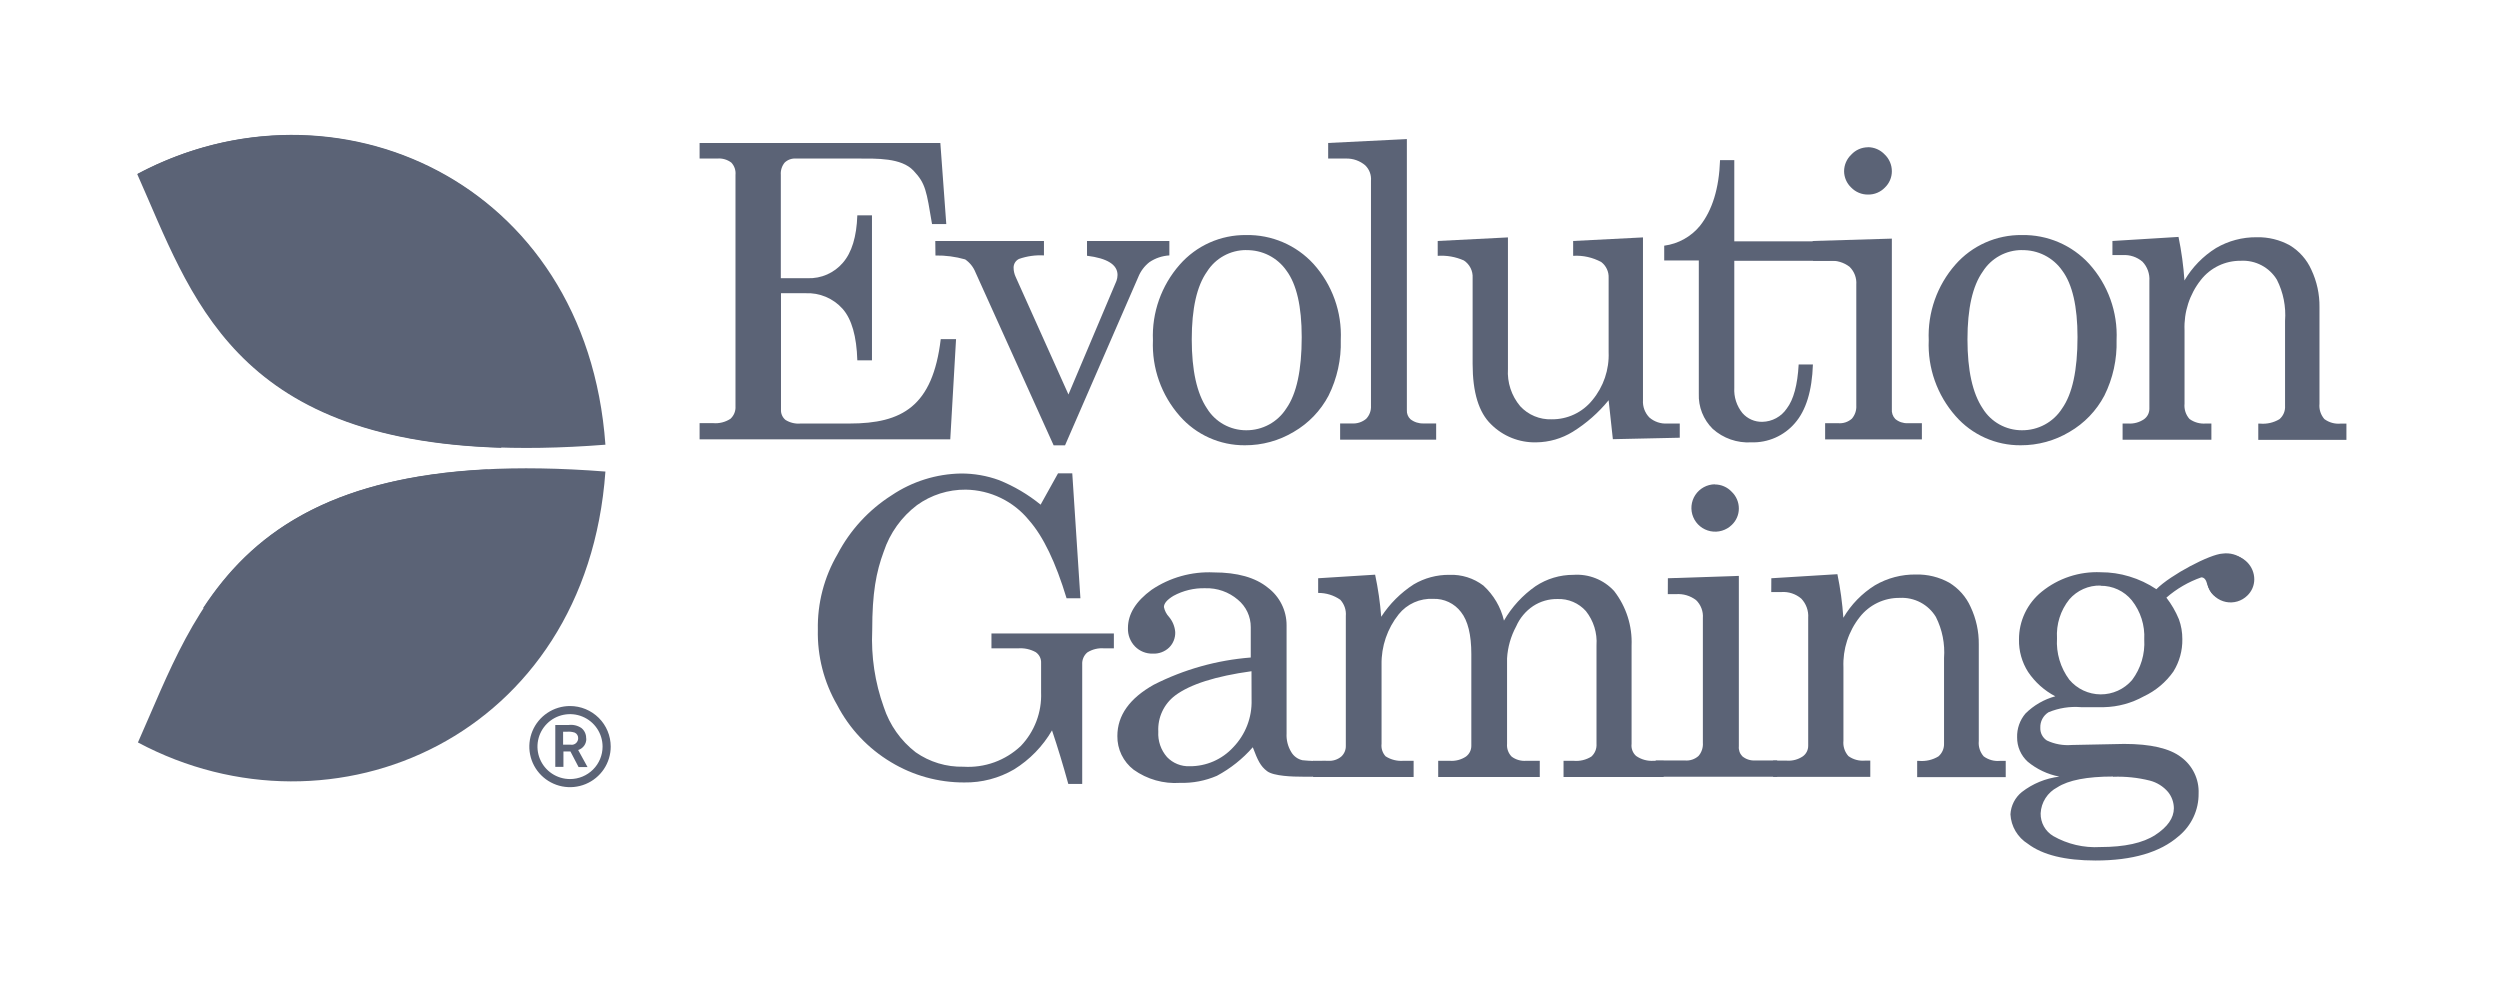
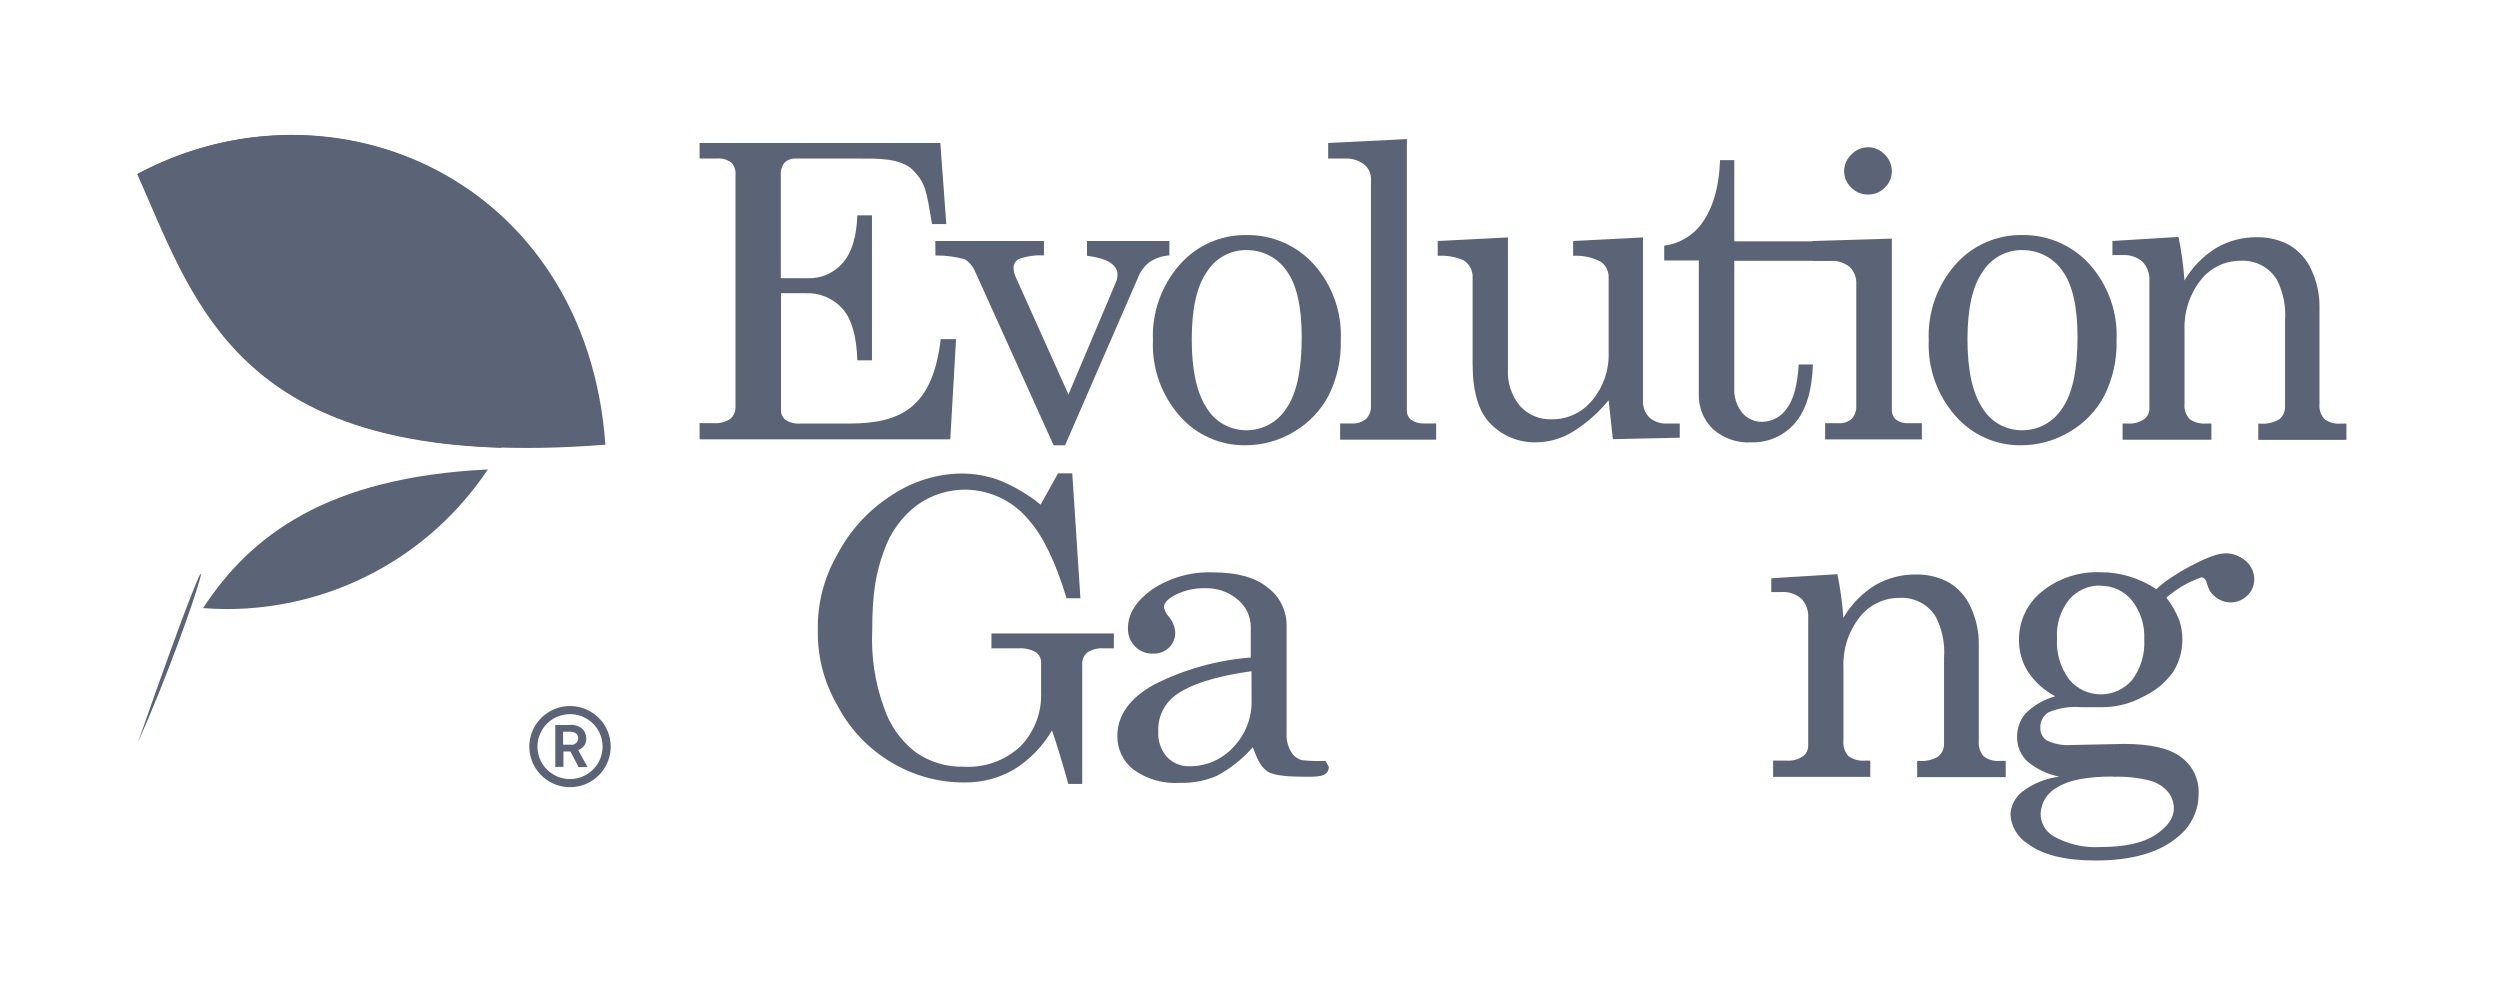
<svg xmlns="http://www.w3.org/2000/svg" width="241" height="96" viewBox="0 0 241 96" fill="none">
  <path d="M67.441 13.782H90.649L91.222 21.603H89.849C89.307 18.389 89.237 17.693 88.06 16.449C86.883 15.206 84.545 15.284 82.654 15.284H76.722C76.525 15.27 76.326 15.298 76.139 15.365C75.953 15.432 75.783 15.538 75.64 15.675C75.369 16.007 75.237 16.43 75.271 16.856V26.82H77.868C78.507 26.841 79.143 26.719 79.729 26.462C80.314 26.204 80.834 25.819 81.249 25.334C82.112 24.343 82.578 22.818 82.646 20.759H84.058V34.735H82.646C82.578 32.42 82.105 30.765 81.226 29.769C80.778 29.268 80.224 28.873 79.604 28.613C78.983 28.353 78.312 28.235 77.64 28.267H75.287V39.483C75.275 39.672 75.309 39.862 75.385 40.036C75.461 40.21 75.578 40.364 75.726 40.484C76.162 40.754 76.674 40.875 77.185 40.828H81.893C86.977 40.828 89.911 39.17 90.688 32.694H92.163L91.606 42.353H67.441V40.789H68.72C69.315 40.846 69.913 40.7 70.414 40.374C70.581 40.221 70.712 40.033 70.796 39.823C70.88 39.614 70.916 39.388 70.901 39.162V16.856C70.922 16.642 70.898 16.426 70.829 16.222C70.76 16.019 70.648 15.832 70.501 15.675C70.115 15.383 69.634 15.243 69.151 15.284H67.441V13.782Z" fill="#5B6376" />
  <path d="M90.162 23.23H100.637V24.622C99.822 24.576 99.006 24.69 98.236 24.959C98.076 25.035 97.942 25.155 97.849 25.304C97.756 25.454 97.708 25.627 97.71 25.803C97.712 26.114 97.782 26.421 97.914 26.703L102.999 38.028L107.628 27.078C107.694 26.895 107.728 26.702 107.73 26.507C107.73 25.517 106.749 24.899 104.787 24.654V23.23H112.727V24.622C112.04 24.662 111.375 24.886 110.805 25.271C110.326 25.645 109.955 26.139 109.73 26.703L102.669 42.932H101.571L94.038 26.257C93.838 25.751 93.491 25.315 93.042 25.006C92.111 24.741 91.146 24.614 90.178 24.63L90.162 23.23Z" fill="#5B6376" />
  <path d="M120.126 22.659C121.345 22.636 122.556 22.872 123.676 23.352C124.796 23.832 125.801 24.545 126.623 25.444C128.431 27.45 129.375 30.085 129.251 32.78C129.306 34.635 128.901 36.475 128.074 38.137C127.307 39.595 126.143 40.806 124.716 41.633C123.295 42.485 121.667 42.932 120.008 42.924C118.821 42.933 117.645 42.686 116.561 42.2C115.478 41.714 114.513 41.001 113.732 40.108C111.957 38.097 111.029 35.48 111.143 32.803C111.031 30.133 111.955 27.523 113.724 25.514C114.52 24.605 115.505 23.878 116.61 23.385C117.716 22.892 118.915 22.645 120.126 22.659ZM120.126 24.106C119.374 24.106 118.634 24.296 117.975 24.659C117.316 25.021 116.761 25.544 116.36 26.179C115.377 27.561 114.885 29.74 114.885 32.717C114.885 35.695 115.374 37.913 116.352 39.373C116.748 40.016 117.303 40.548 117.964 40.916C118.625 41.284 119.369 41.477 120.126 41.477C120.898 41.484 121.659 41.294 122.338 40.926C123.016 40.558 123.589 40.023 124.002 39.373C124.991 37.971 125.485 35.679 125.485 32.498C125.485 29.547 124.996 27.412 124.018 26.093C123.584 25.468 123.001 24.96 122.322 24.615C121.643 24.27 120.888 24.098 120.126 24.114V24.106Z" fill="#5B6376" />
  <path d="M135.622 13.407V39.537C135.611 39.7 135.636 39.862 135.696 40.014C135.756 40.165 135.848 40.302 135.967 40.413C136.322 40.69 136.764 40.834 137.214 40.82H138.446V42.384H129.188V40.82H130.326C130.824 40.854 131.316 40.694 131.699 40.374C131.859 40.206 131.983 40.007 132.063 39.789C132.142 39.571 132.176 39.339 132.162 39.107V17.427C132.186 17.154 132.149 16.879 132.054 16.622C131.959 16.365 131.808 16.133 131.612 15.941C131.096 15.5 130.433 15.266 129.753 15.284H128.035V13.782L135.622 13.407Z" fill="#5B6376" />
  <path d="M145.366 22.886V35.564C145.282 36.867 145.704 38.152 146.543 39.154C146.927 39.572 147.397 39.902 147.922 40.12C148.446 40.339 149.012 40.442 149.58 40.421C150.331 40.429 151.074 40.268 151.754 39.948C152.433 39.628 153.031 39.159 153.502 38.575C154.58 37.281 155.139 35.634 155.072 33.953V26.789C155.086 26.497 155.029 26.206 154.906 25.94C154.783 25.674 154.598 25.442 154.366 25.264C153.536 24.812 152.595 24.603 151.651 24.662V23.23L158.383 22.886V38.583C158.363 38.889 158.409 39.195 158.515 39.482C158.622 39.769 158.788 40.03 159.002 40.249C159.477 40.659 160.094 40.867 160.721 40.828H161.929V42.197L155.48 42.337L155.072 38.583C154.096 39.782 152.926 40.81 151.612 41.626C150.554 42.276 149.339 42.628 148.097 42.642C147.291 42.662 146.489 42.519 145.741 42.22C144.992 41.922 144.312 41.475 143.742 40.906C142.555 39.764 141.961 37.825 141.961 35.087V26.789C141.981 26.459 141.913 26.13 141.764 25.835C141.615 25.539 141.391 25.288 141.114 25.107C140.323 24.756 139.459 24.603 138.595 24.662V23.23L145.366 22.886Z" fill="#5B6376" />
  <path d="M165.813 15.44H167.186V23.262H178.86V25.139H167.186V37.379C167.133 38.261 167.413 39.132 167.97 39.819C168.208 40.092 168.504 40.31 168.837 40.456C169.169 40.602 169.529 40.673 169.893 40.664C170.359 40.654 170.817 40.532 171.226 40.309C171.636 40.086 171.986 39.767 172.246 39.381C172.9 38.526 173.282 37.11 173.392 35.134H174.765C174.681 37.679 174.101 39.566 173.023 40.797C172.506 41.398 171.861 41.875 171.134 42.195C170.408 42.514 169.619 42.667 168.826 42.642C168.15 42.682 167.474 42.587 166.836 42.365C166.197 42.142 165.61 41.795 165.107 41.344C164.659 40.902 164.308 40.372 164.077 39.788C163.846 39.203 163.74 38.577 163.765 37.95V25.107H160.43V23.684C161.776 23.506 163.004 22.827 163.867 21.783C165.07 20.271 165.719 18.157 165.813 15.44Z" fill="#5B6376" />
  <path d="M174.741 23.23L182.375 23.003V39.428C182.358 39.602 182.378 39.779 182.435 39.945C182.492 40.111 182.584 40.263 182.705 40.39C183.035 40.667 183.458 40.812 183.89 40.797H185.27V42.361H175.942V40.797H177.205C177.443 40.817 177.683 40.789 177.909 40.714C178.136 40.638 178.345 40.517 178.523 40.359C178.825 40.005 178.977 39.548 178.947 39.084V27.438C178.97 27.121 178.924 26.803 178.812 26.506C178.699 26.209 178.523 25.94 178.295 25.717C177.74 25.293 177.048 25.087 176.35 25.139H174.78L174.741 23.23ZM180.061 14.189C180.364 14.189 180.663 14.251 180.941 14.37C181.219 14.49 181.469 14.665 181.677 14.885C181.899 15.095 182.076 15.349 182.196 15.63C182.316 15.911 182.377 16.214 182.375 16.52C182.374 16.812 182.313 17.101 182.197 17.37C182.081 17.639 181.912 17.881 181.701 18.084C181.492 18.3 181.24 18.471 180.962 18.587C180.684 18.703 180.386 18.76 180.084 18.756C179.78 18.76 179.478 18.702 179.198 18.585C178.917 18.468 178.663 18.294 178.452 18.076C178.239 17.874 178.069 17.631 177.952 17.363C177.835 17.094 177.773 16.805 177.77 16.512C177.77 16.21 177.832 15.912 177.953 15.634C178.073 15.357 178.248 15.108 178.468 14.901C178.671 14.681 178.918 14.505 179.191 14.384C179.465 14.263 179.761 14.2 180.061 14.197V14.189Z" fill="#5B6376" />
  <path d="M194.905 22.659C196.125 22.636 197.335 22.872 198.455 23.352C199.575 23.832 200.58 24.545 201.402 25.444C203.213 27.449 204.16 30.084 204.038 32.78C204.092 34.635 203.688 36.475 202.861 38.137C202.094 39.594 200.93 40.806 199.503 41.633C198.082 42.485 196.453 42.931 194.795 42.924C193.607 42.934 192.431 42.687 191.348 42.201C190.265 41.715 189.299 41.001 188.519 40.108C186.743 38.097 185.815 35.48 185.93 32.803C185.814 30.135 186.732 27.525 188.495 25.514C189.292 24.604 190.278 23.877 191.385 23.384C192.492 22.891 193.693 22.643 194.905 22.659ZM194.905 24.106C194.153 24.106 193.413 24.296 192.754 24.659C192.096 25.021 191.54 25.544 191.139 26.179C190.156 27.561 189.664 29.74 189.664 32.717C189.664 35.695 190.153 37.913 191.131 39.373C191.527 40.016 192.082 40.548 192.743 40.916C193.404 41.284 194.148 41.477 194.905 41.477C195.679 41.485 196.441 41.296 197.121 40.928C197.801 40.56 198.375 40.025 198.789 39.373C199.778 37.971 200.272 35.679 200.272 32.498C200.272 29.547 199.783 27.412 198.805 26.093C198.37 25.467 197.786 24.959 197.105 24.613C196.425 24.268 195.669 24.096 194.905 24.114V24.106Z" fill="#5B6376" />
  <path d="M203.638 23.23L210.009 22.839C210.294 24.225 210.486 25.628 210.581 27.039C211.327 25.766 212.371 24.692 213.626 23.911C214.814 23.215 216.17 22.855 217.549 22.87C218.664 22.844 219.766 23.114 220.742 23.652C221.655 24.207 222.378 25.025 222.813 25.999C223.346 27.128 223.615 28.364 223.598 29.612V38.92C223.571 39.185 223.599 39.453 223.68 39.707C223.761 39.961 223.893 40.196 224.068 40.398C224.519 40.732 225.078 40.888 225.638 40.836H226.195V42.4H217.698V40.836H217.862C218.52 40.897 219.18 40.746 219.745 40.406C219.928 40.246 220.072 40.047 220.164 39.823C220.257 39.599 220.296 39.357 220.279 39.115V30.926C220.383 29.561 220.112 28.192 219.494 26.969C219.136 26.378 218.623 25.896 218.011 25.574C217.398 25.252 216.71 25.101 216.019 25.139C215.275 25.129 214.54 25.292 213.87 25.613C213.2 25.935 212.614 26.407 212.158 26.992C211.073 28.368 210.516 30.085 210.589 31.834V38.912C210.562 39.178 210.591 39.447 210.673 39.701C210.755 39.955 210.89 40.19 211.068 40.39C211.522 40.718 212.078 40.873 212.637 40.828H213.178V42.392H204.618V40.828H205.152C205.691 40.865 206.226 40.722 206.674 40.421C206.837 40.306 206.97 40.154 207.061 39.977C207.153 39.8 207.2 39.603 207.2 39.404V27.078C207.223 26.74 207.176 26.401 207.062 26.082C206.947 25.762 206.767 25.471 206.533 25.225C206.003 24.772 205.315 24.544 204.618 24.591H203.638V23.23Z" fill="#5B6376" />
  <path d="M100.315 48.649L101.994 45.63H103.367L104.152 57.675H102.818C101.772 54.213 100.566 51.707 99.201 50.159C98.464 49.251 97.536 48.516 96.482 48.005C95.429 47.494 94.276 47.22 93.105 47.202C91.416 47.186 89.766 47.709 88.397 48.696C86.903 49.829 85.787 51.386 85.196 53.162C84.459 55.149 84.082 57.151 84.082 60.757C83.966 63.274 84.344 65.79 85.196 68.163C85.761 69.889 86.832 71.407 88.272 72.52C89.618 73.462 91.232 73.949 92.877 73.912C93.888 73.975 94.9 73.83 95.852 73.486C96.804 73.141 97.674 72.605 98.409 71.909C99.063 71.223 99.574 70.412 99.909 69.526C100.245 68.639 100.399 67.694 100.362 66.748V63.908C100.372 63.706 100.329 63.503 100.239 63.321C100.148 63.139 100.012 62.983 99.844 62.868C99.323 62.581 98.728 62.453 98.134 62.501H95.576V61.069H107.377V62.501H106.451C105.875 62.45 105.298 62.59 104.811 62.899C104.647 63.041 104.517 63.218 104.433 63.418C104.349 63.617 104.312 63.833 104.325 64.049V75.57H102.983C102.491 73.776 101.968 72.055 101.414 70.408C100.524 71.942 99.268 73.235 97.757 74.17C96.302 75.02 94.642 75.455 92.956 75.429C90.466 75.438 88.022 74.761 85.894 73.474C83.683 72.152 81.884 70.243 80.7 67.96C79.426 65.758 78.783 63.25 78.841 60.709C78.79 58.152 79.447 55.63 80.74 53.42C81.949 51.108 83.745 49.153 85.949 47.75C87.926 46.418 90.248 45.687 92.634 45.646C93.889 45.64 95.135 45.857 96.314 46.287C97.759 46.87 99.108 47.666 100.315 48.649Z" fill="#5B6376" />
  <path d="M127.776 73.349L128.098 73.912C128.098 74.991 126.795 74.874 125.579 74.874C124.653 74.874 122.794 74.827 122.15 74.342C121.507 73.857 121.248 73.302 120.769 72.035C119.793 73.153 118.62 74.086 117.309 74.788C116.194 75.268 114.986 75.501 113.771 75.468C112.173 75.579 110.586 75.131 109.283 74.201C108.787 73.819 108.387 73.326 108.114 72.763C107.842 72.2 107.705 71.581 107.714 70.955C107.714 68.969 108.886 67.318 111.229 66.004C114.141 64.527 117.316 63.637 120.573 63.384V60.459C120.576 59.953 120.465 59.452 120.25 58.993C120.034 58.535 119.718 58.13 119.326 57.808C118.454 57.063 117.335 56.67 116.187 56.705C115.118 56.676 114.059 56.93 113.12 57.44C112.508 57.81 112.202 58.17 112.202 58.52C112.275 58.877 112.446 59.207 112.696 59.474C113.041 59.885 113.25 60.394 113.292 60.928C113.303 61.206 113.255 61.483 113.153 61.742C113.05 62.001 112.895 62.235 112.696 62.43C112.488 62.628 112.241 62.781 111.971 62.88C111.701 62.98 111.414 63.024 111.127 63.009C110.81 63.018 110.494 62.961 110.2 62.843C109.905 62.724 109.639 62.547 109.416 62.321C109.189 62.086 109.011 61.807 108.893 61.502C108.776 61.197 108.722 60.872 108.734 60.545C108.734 59.195 109.495 57.964 111.017 56.854C112.78 55.667 114.879 55.08 117.003 55.18C119.279 55.18 121.018 55.67 122.221 56.65C122.782 57.072 123.236 57.618 123.549 58.245C123.863 58.873 124.026 59.563 124.026 60.264V70.705C123.991 71.337 124.15 71.964 124.481 72.504C124.596 72.701 124.752 72.872 124.937 73.006C125.121 73.141 125.332 73.236 125.555 73.286C126.293 73.361 127.035 73.382 127.776 73.349ZM120.644 64.706C117.176 65.186 114.72 65.968 113.277 67.052C112.744 67.457 112.318 67.984 112.037 68.589C111.755 69.194 111.626 69.859 111.66 70.525C111.606 71.422 111.908 72.304 112.5 72.981C112.781 73.275 113.121 73.506 113.499 73.658C113.876 73.811 114.282 73.881 114.689 73.865C115.476 73.87 116.256 73.71 116.978 73.396C117.699 73.082 118.347 72.621 118.879 72.043C119.466 71.435 119.925 70.716 120.23 69.929C120.534 69.142 120.678 68.302 120.652 67.459L120.644 64.706Z" fill="#5B6376" />
-   <path d="M127.07 55.743L132.562 55.399C132.847 56.738 133.044 58.094 133.15 59.458C133.963 58.206 135.032 57.139 136.289 56.33C137.327 55.719 138.512 55.403 139.717 55.414C140.898 55.368 142.057 55.733 142.997 56.447C143.984 57.349 144.676 58.526 144.982 59.826C145.741 58.511 146.78 57.379 148.026 56.51C149.108 55.79 150.381 55.409 151.682 55.414C152.412 55.363 153.145 55.477 153.824 55.748C154.503 56.018 155.112 56.439 155.605 56.979C156.77 58.481 157.365 60.345 157.284 62.242V71.706C157.257 71.921 157.282 72.139 157.357 72.341C157.432 72.544 157.555 72.726 157.716 72.871C158.212 73.219 158.814 73.384 159.418 73.341H160.376V74.905H150.725V73.341H151.69C152.292 73.397 152.896 73.255 153.408 72.934C153.579 72.78 153.712 72.59 153.798 72.377C153.883 72.164 153.919 71.935 153.903 71.706V62.203C153.986 61.017 153.622 59.843 152.883 58.911C152.541 58.527 152.118 58.224 151.644 58.022C151.171 57.821 150.659 57.726 150.144 57.745C149.309 57.731 148.489 57.968 147.791 58.426C147.072 58.91 146.506 59.588 146.159 60.381C145.643 61.335 145.343 62.389 145.28 63.47V71.706C145.26 71.932 145.29 72.16 145.367 72.373C145.444 72.587 145.567 72.781 145.727 72.942C146.129 73.24 146.625 73.382 147.124 73.341H148.434V74.905H138.642V73.341H139.749C140.303 73.384 140.855 73.241 141.318 72.934C141.48 72.814 141.612 72.656 141.702 72.476C141.792 72.295 141.838 72.096 141.836 71.894V63.056C141.836 61.189 141.504 59.836 140.839 58.997C140.527 58.588 140.122 58.259 139.656 58.039C139.191 57.818 138.679 57.712 138.164 57.73C137.531 57.697 136.899 57.815 136.321 58.073C135.743 58.331 135.234 58.723 134.837 59.216C133.736 60.594 133.151 62.311 133.182 64.073V71.706C133.156 71.923 133.177 72.143 133.245 72.351C133.313 72.559 133.425 72.75 133.574 72.911C134.085 73.237 134.688 73.388 135.292 73.341H136.273V74.905H126.583V73.341H128.035C128.493 73.373 128.945 73.227 129.298 72.934C129.442 72.802 129.555 72.641 129.631 72.462C129.707 72.282 129.743 72.088 129.737 71.894V59.38C129.762 59.097 129.727 58.811 129.635 58.542C129.543 58.273 129.396 58.026 129.204 57.816C128.578 57.381 127.832 57.151 127.07 57.159V55.743Z" fill="#5B6376" />
-   <path d="M160.783 55.743L167.625 55.516V71.941C167.607 72.115 167.628 72.292 167.685 72.458C167.741 72.624 167.834 72.775 167.955 72.903C168.288 73.181 168.713 73.326 169.147 73.309H171.321V74.874H159.607V73.309H162.423C162.661 73.331 162.901 73.302 163.128 73.227C163.355 73.152 163.564 73.031 163.741 72.871C164.043 72.517 164.192 72.059 164.157 71.597V59.583C164.181 59.265 164.136 58.946 164.023 58.647C163.911 58.349 163.734 58.078 163.506 57.855C162.951 57.429 162.258 57.223 161.56 57.276H160.776L160.783 55.743ZM165.311 46.702C165.613 46.701 165.913 46.763 166.191 46.883C166.469 47.002 166.72 47.178 166.927 47.398C167.149 47.608 167.326 47.862 167.446 48.143C167.566 48.424 167.627 48.727 167.625 49.032C167.624 49.325 167.563 49.614 167.447 49.883C167.331 50.152 167.162 50.394 166.95 50.597C166.683 50.859 166.356 51.052 165.997 51.158C165.638 51.265 165.258 51.282 164.891 51.209C164.524 51.135 164.18 50.973 163.89 50.736C163.6 50.499 163.373 50.195 163.229 49.85C163.084 49.506 163.027 49.131 163.061 48.759C163.096 48.387 163.221 48.029 163.427 47.717C163.632 47.405 163.911 47.148 164.24 46.968C164.568 46.788 164.936 46.691 165.311 46.686V46.702Z" fill="#5B6376" />
  <path d="M170.756 55.743L177.126 55.352C177.412 56.738 177.603 58.141 177.699 59.552C178.445 58.279 179.489 57.205 180.743 56.423C181.943 55.721 183.314 55.361 184.706 55.383C185.821 55.356 186.923 55.627 187.899 56.166C188.813 56.719 189.536 57.537 189.97 58.512C190.502 59.642 190.771 60.877 190.755 62.125V71.433C190.728 71.698 190.756 71.966 190.837 72.22C190.918 72.474 191.05 72.709 191.225 72.911C191.676 73.245 192.235 73.401 192.795 73.349H193.352V74.913H184.815V73.349H184.98C185.638 73.41 186.298 73.259 186.863 72.918C187.043 72.763 187.186 72.569 187.28 72.351C187.373 72.133 187.416 71.896 187.405 71.659V63.439C187.508 62.071 187.237 60.7 186.62 59.474C186.261 58.881 185.747 58.397 185.134 58.074C184.52 57.75 183.83 57.599 183.136 57.636C182.393 57.627 181.658 57.79 180.988 58.111C180.318 58.433 179.733 58.904 179.276 59.489C178.191 60.865 177.635 62.582 177.707 64.331V71.409C177.68 71.675 177.708 71.944 177.791 72.198C177.873 72.453 178.008 72.687 178.186 72.887C178.64 73.215 179.196 73.37 179.755 73.325H180.296V74.889H170.928V73.325H172.262C172.801 73.362 173.336 73.219 173.784 72.918C173.948 72.803 174.081 72.649 174.173 72.47C174.264 72.292 174.311 72.094 174.31 71.894V59.56C174.334 59.222 174.287 58.882 174.172 58.563C174.057 58.244 173.877 57.952 173.643 57.706C173.113 57.253 172.425 57.025 171.728 57.073H170.748L170.756 55.743Z" fill="#5B6376" />
  <path d="M207.874 56.799C209.24 55.422 213.053 53.412 214.269 53.365C214.614 53.318 214.966 53.342 215.301 53.435C215.637 53.528 215.951 53.688 216.223 53.905C216.67 54.343 215.862 55.321 215.862 55.946C215.878 56.407 215.715 56.855 215.407 57.198C215.275 57.354 215.11 57.48 214.924 57.566C214.739 57.652 214.537 57.698 214.332 57.698C213.552 57.698 213.029 57.221 212.762 56.267C212.653 55.86 212.467 55.657 212.205 55.657C210.969 56.09 209.827 56.754 208.84 57.612C209.334 58.251 209.74 58.954 210.048 59.7C210.27 60.312 210.381 60.958 210.377 61.609C210.397 62.713 210.097 63.799 209.514 64.737C208.788 65.77 207.804 66.595 206.658 67.131C205.488 67.782 204.177 68.139 202.837 68.171H200.609C199.539 68.082 198.462 68.251 197.471 68.664C197.22 68.822 197.015 69.043 196.877 69.305C196.739 69.568 196.674 69.862 196.686 70.157C196.676 70.4 196.729 70.64 196.84 70.856C196.952 71.071 197.118 71.254 197.322 71.385C198.068 71.735 198.893 71.884 199.715 71.816L204.768 71.714C207.32 71.714 209.151 72.139 210.26 72.989C210.806 73.39 211.245 73.919 211.539 74.528C211.833 75.137 211.973 75.809 211.946 76.485C211.956 77.272 211.788 78.05 211.455 78.764C211.123 79.477 210.634 80.107 210.024 80.607C208.235 82.171 205.565 82.953 202.014 82.953C199.079 82.953 196.903 82.416 195.486 81.342C194.998 81.038 194.59 80.621 194.298 80.127C194.005 79.633 193.837 79.076 193.807 78.503C193.829 78.088 193.938 77.682 194.127 77.311C194.316 76.941 194.581 76.614 194.905 76.352C195.954 75.54 197.204 75.026 198.522 74.866C197.4 74.65 196.35 74.155 195.47 73.427C195.144 73.129 194.884 72.767 194.709 72.362C194.533 71.958 194.445 71.521 194.45 71.08C194.425 70.245 194.71 69.429 195.25 68.789C196.048 67.993 197.041 67.418 198.13 67.123C197.074 66.571 196.173 65.764 195.509 64.776C194.914 63.843 194.608 62.754 194.631 61.648C194.626 60.766 194.82 59.894 195.199 59.096C195.578 58.299 196.132 57.597 196.82 57.041C198.421 55.741 200.445 55.073 202.508 55.164C203.444 55.161 204.375 55.298 205.27 55.571C206.194 55.849 207.072 56.263 207.874 56.799ZM203.7 74.858C201.19 74.858 199.398 75.205 198.326 75.898C197.861 76.14 197.468 76.499 197.186 76.939C196.903 77.38 196.742 77.887 196.718 78.409C196.709 78.847 196.816 79.279 197.028 79.662C197.24 80.045 197.55 80.365 197.926 80.591C199.304 81.379 200.883 81.749 202.469 81.655C204.817 81.655 206.585 81.266 207.772 80.489C208.96 79.713 209.556 78.855 209.561 77.916C209.557 77.347 209.361 76.796 209.004 76.352C208.545 75.811 207.928 75.425 207.239 75.249C206.083 74.96 204.891 74.836 203.7 74.882V74.858ZM202.492 56.447C201.922 56.433 201.356 56.546 200.835 56.777C200.314 57.008 199.851 57.353 199.479 57.784C198.633 58.844 198.211 60.179 198.295 61.531C198.206 62.958 198.625 64.371 199.479 65.519C199.848 65.96 200.309 66.315 200.83 66.56C201.351 66.805 201.919 66.934 202.495 66.938C203.071 66.941 203.64 66.82 204.164 66.582C204.688 66.344 205.154 65.994 205.529 65.559C206.374 64.435 206.791 63.049 206.705 61.648C206.781 60.285 206.354 58.942 205.505 57.87C205.141 57.426 204.681 57.069 204.159 56.827C203.638 56.584 203.068 56.462 202.492 56.47V56.447Z" fill="#5B6376" />
  <path d="M214.999 53.506C215.616 53.516 216.205 53.768 216.638 54.207C217.071 54.646 217.313 55.237 217.313 55.852C217.312 56.145 217.252 56.434 217.136 56.703C217.02 56.972 216.851 57.215 216.638 57.417C216.371 57.679 216.044 57.872 215.684 57.979C215.325 58.085 214.944 58.102 214.577 58.028C214.209 57.954 213.866 57.791 213.576 57.554C213.286 57.317 213.059 57.012 212.915 56.667C212.771 56.322 212.714 55.947 212.75 55.575C212.785 55.202 212.912 54.844 213.118 54.532C213.324 54.22 213.605 53.964 213.934 53.785C214.263 53.606 214.631 53.51 215.006 53.506H214.999Z" fill="#5B6376" />
  <path d="M55.044 71.784H54.542H54.283V70.541H54.628C54.893 70.513 55.161 70.542 55.413 70.627C55.514 70.676 55.598 70.753 55.655 70.849C55.712 70.945 55.74 71.055 55.735 71.166C55.736 71.256 55.717 71.346 55.68 71.428C55.643 71.51 55.589 71.583 55.522 71.642C55.454 71.702 55.374 71.746 55.288 71.772C55.201 71.798 55.11 71.805 55.021 71.792L55.044 71.784ZM56.504 71.182C56.512 70.991 56.475 70.802 56.395 70.628C56.316 70.454 56.198 70.301 56.048 70.181C55.68 69.933 55.233 69.83 54.793 69.892H53.53V73.927H54.315V72.441H54.989L55.774 73.943H56.637L55.735 72.301C55.97 72.228 56.175 72.08 56.317 71.879C56.459 71.678 56.53 71.436 56.519 71.19L56.504 71.182ZM54.95 75.101C54.329 75.101 53.723 74.917 53.206 74.573C52.69 74.23 52.288 73.741 52.051 73.169C51.813 72.598 51.751 71.969 51.872 71.362C51.993 70.755 52.292 70.197 52.731 69.76C53.17 69.322 53.729 69.024 54.338 68.904C54.947 68.783 55.578 68.845 56.151 69.082C56.725 69.319 57.215 69.719 57.559 70.234C57.904 70.749 58.088 71.353 58.088 71.972C58.088 72.802 57.758 73.597 57.169 74.184C56.581 74.771 55.782 75.101 54.95 75.101ZM54.95 68.061C54.174 68.061 53.416 68.291 52.771 68.721C52.126 69.15 51.623 69.761 51.326 70.475C51.029 71.19 50.951 71.976 51.102 72.735C51.254 73.494 51.627 74.19 52.176 74.737C52.725 75.284 53.424 75.657 54.185 75.808C54.946 75.958 55.734 75.881 56.451 75.585C57.168 75.289 57.781 74.788 58.212 74.145C58.643 73.502 58.873 72.746 58.873 71.972C58.873 70.935 58.46 69.94 57.724 69.207C56.988 68.474 55.99 68.061 54.95 68.061Z" fill="#5B6376" />
  <path d="M13.296 16.754C32.126 6.712 56.526 17.302 58.362 42.869C23.37 45.607 19.157 29.902 13.296 16.754Z" fill="#5B6376" />
-   <path d="M13.296 71.573C32.126 81.616 56.526 71.026 58.362 45.458C23.37 42.721 19.157 58.418 13.296 71.573Z" fill="#5B6376" />
+   <path d="M13.296 71.573C23.37 42.721 19.157 58.418 13.296 71.573Z" fill="#5B6376" />
  <path d="M51.827 24.732C42.954 12.961 26.689 9.613 13.226 16.778C18.475 28.556 22.405 42.377 48.305 43.166C50.787 38.703 52.086 33.683 52.078 28.58C52.077 27.293 51.993 26.008 51.827 24.732ZM19.573 58.621C20.358 58.676 21.079 58.715 21.848 58.715C26.833 58.717 31.742 57.489 36.135 55.141C40.528 52.792 44.27 49.396 47.026 45.255C31.459 46.013 24.139 51.653 19.573 58.621Z" fill="#5B6376" />
</svg>